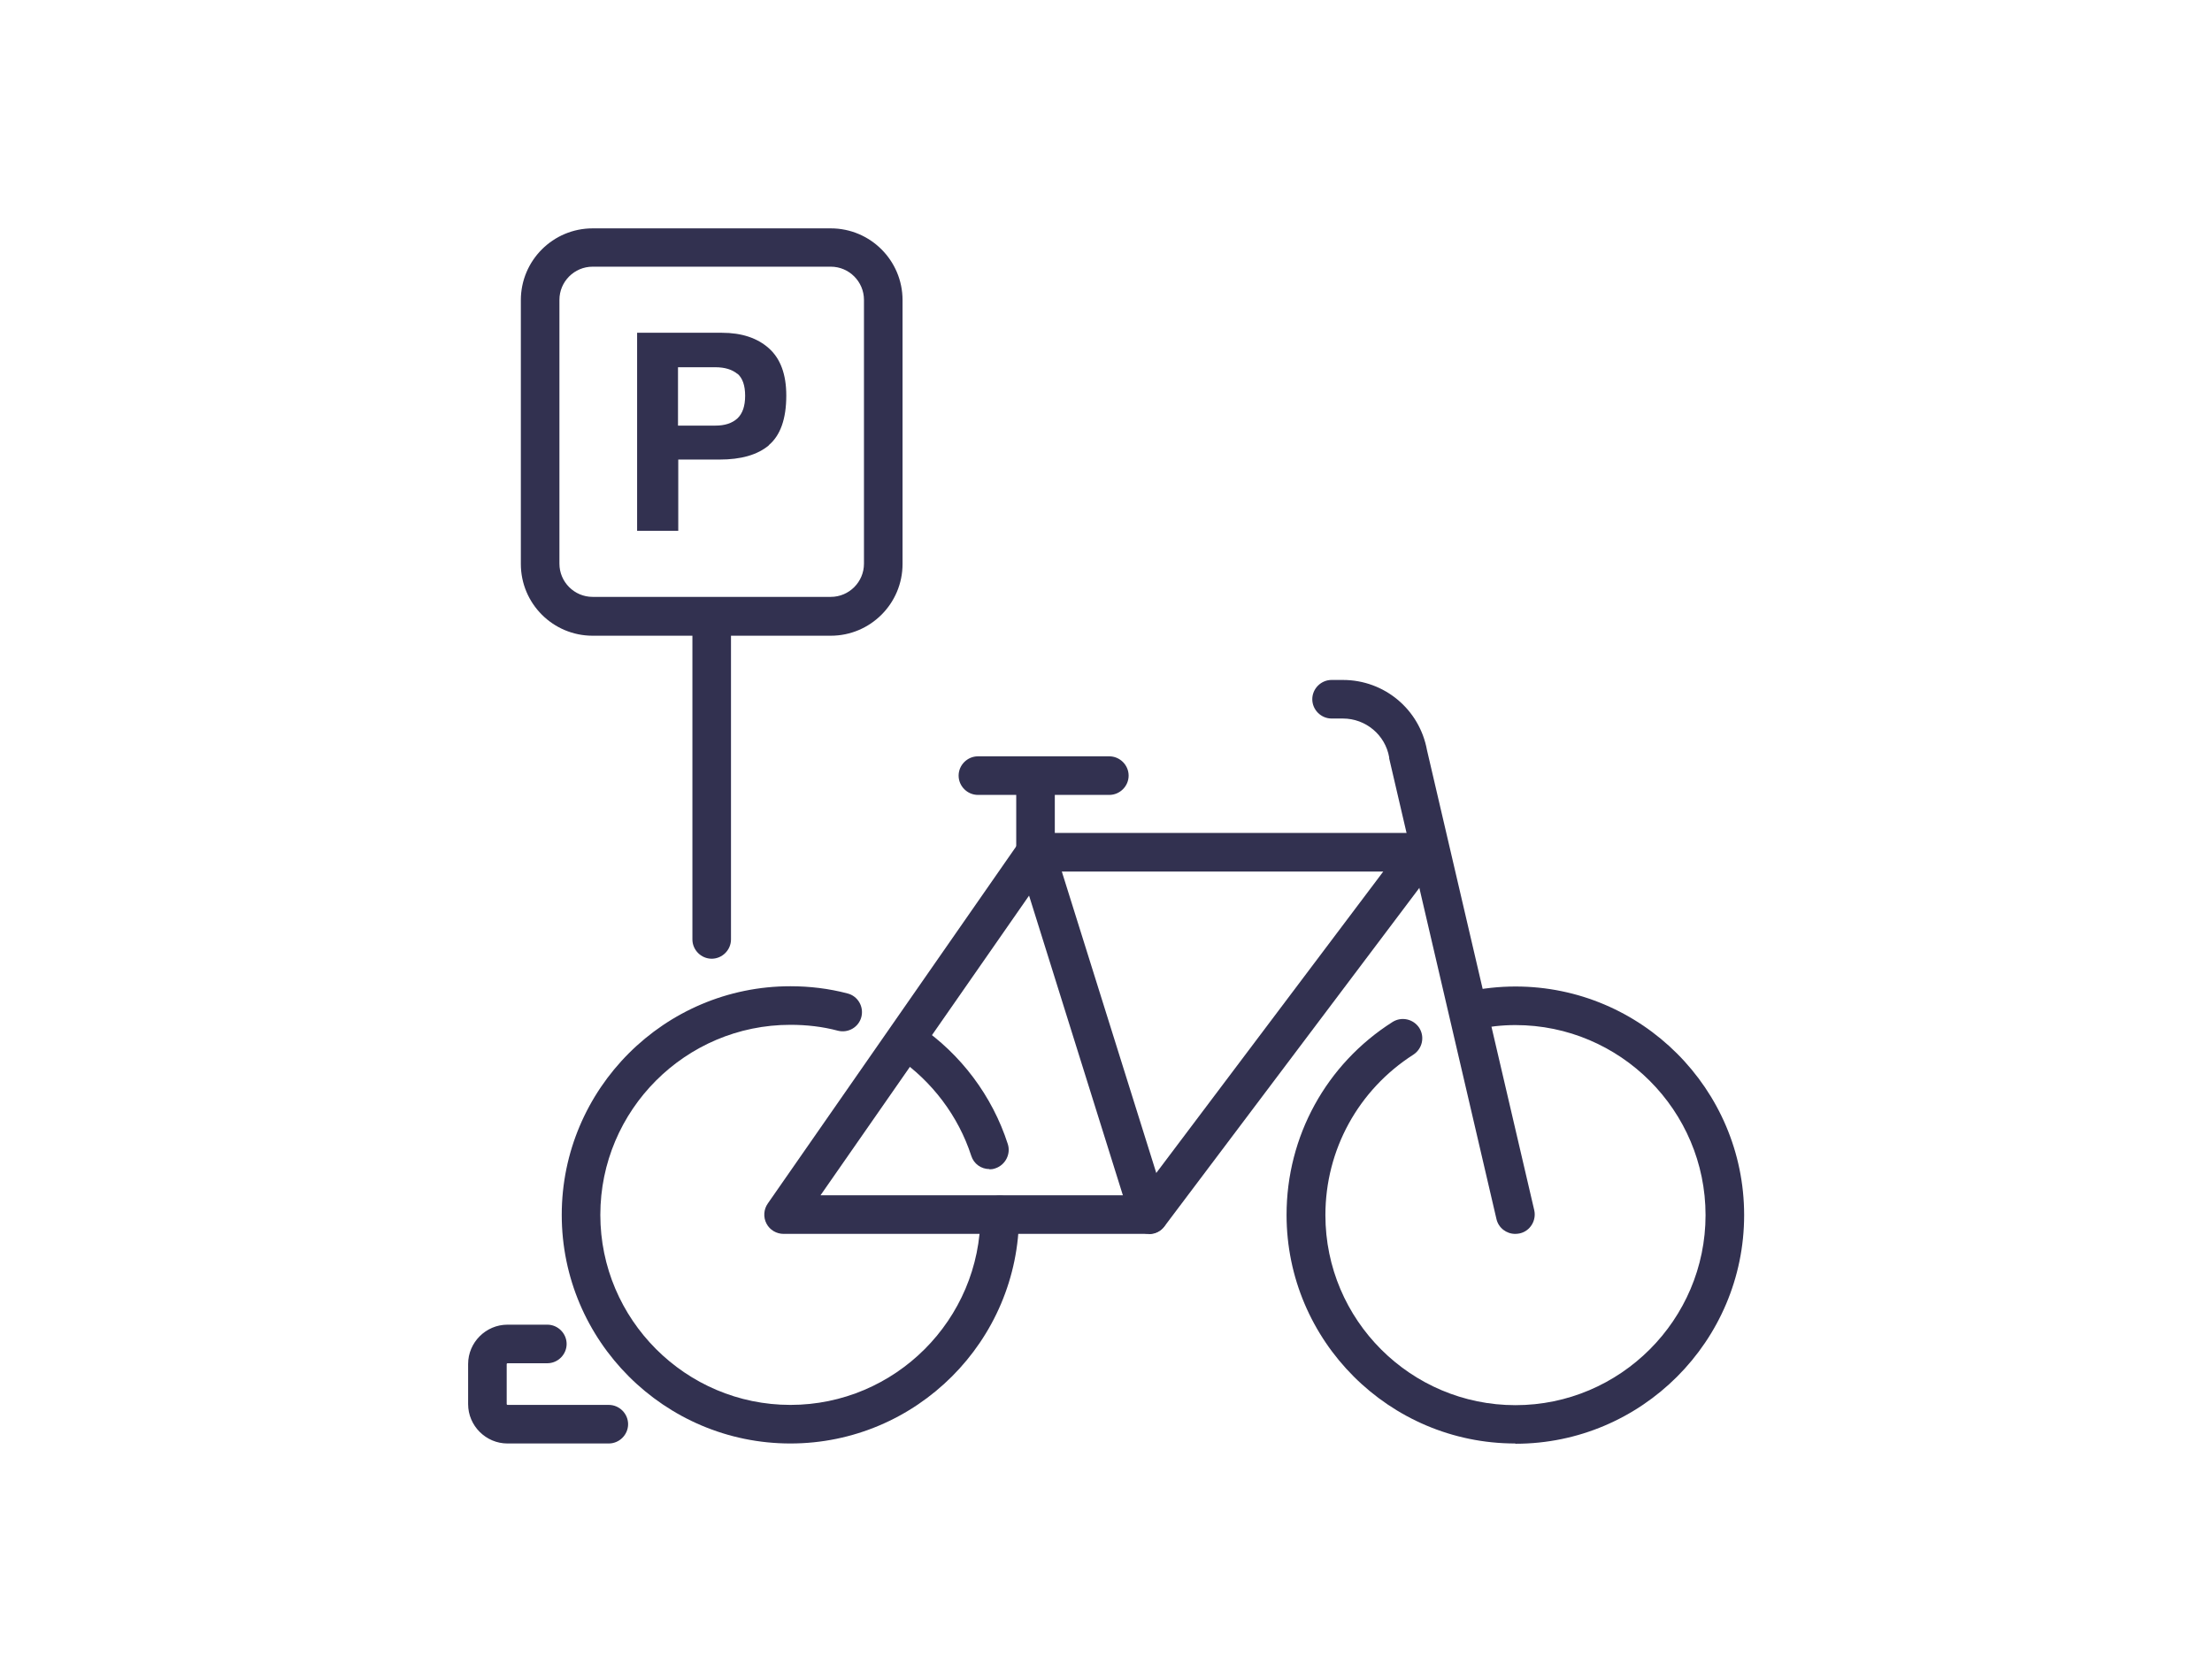
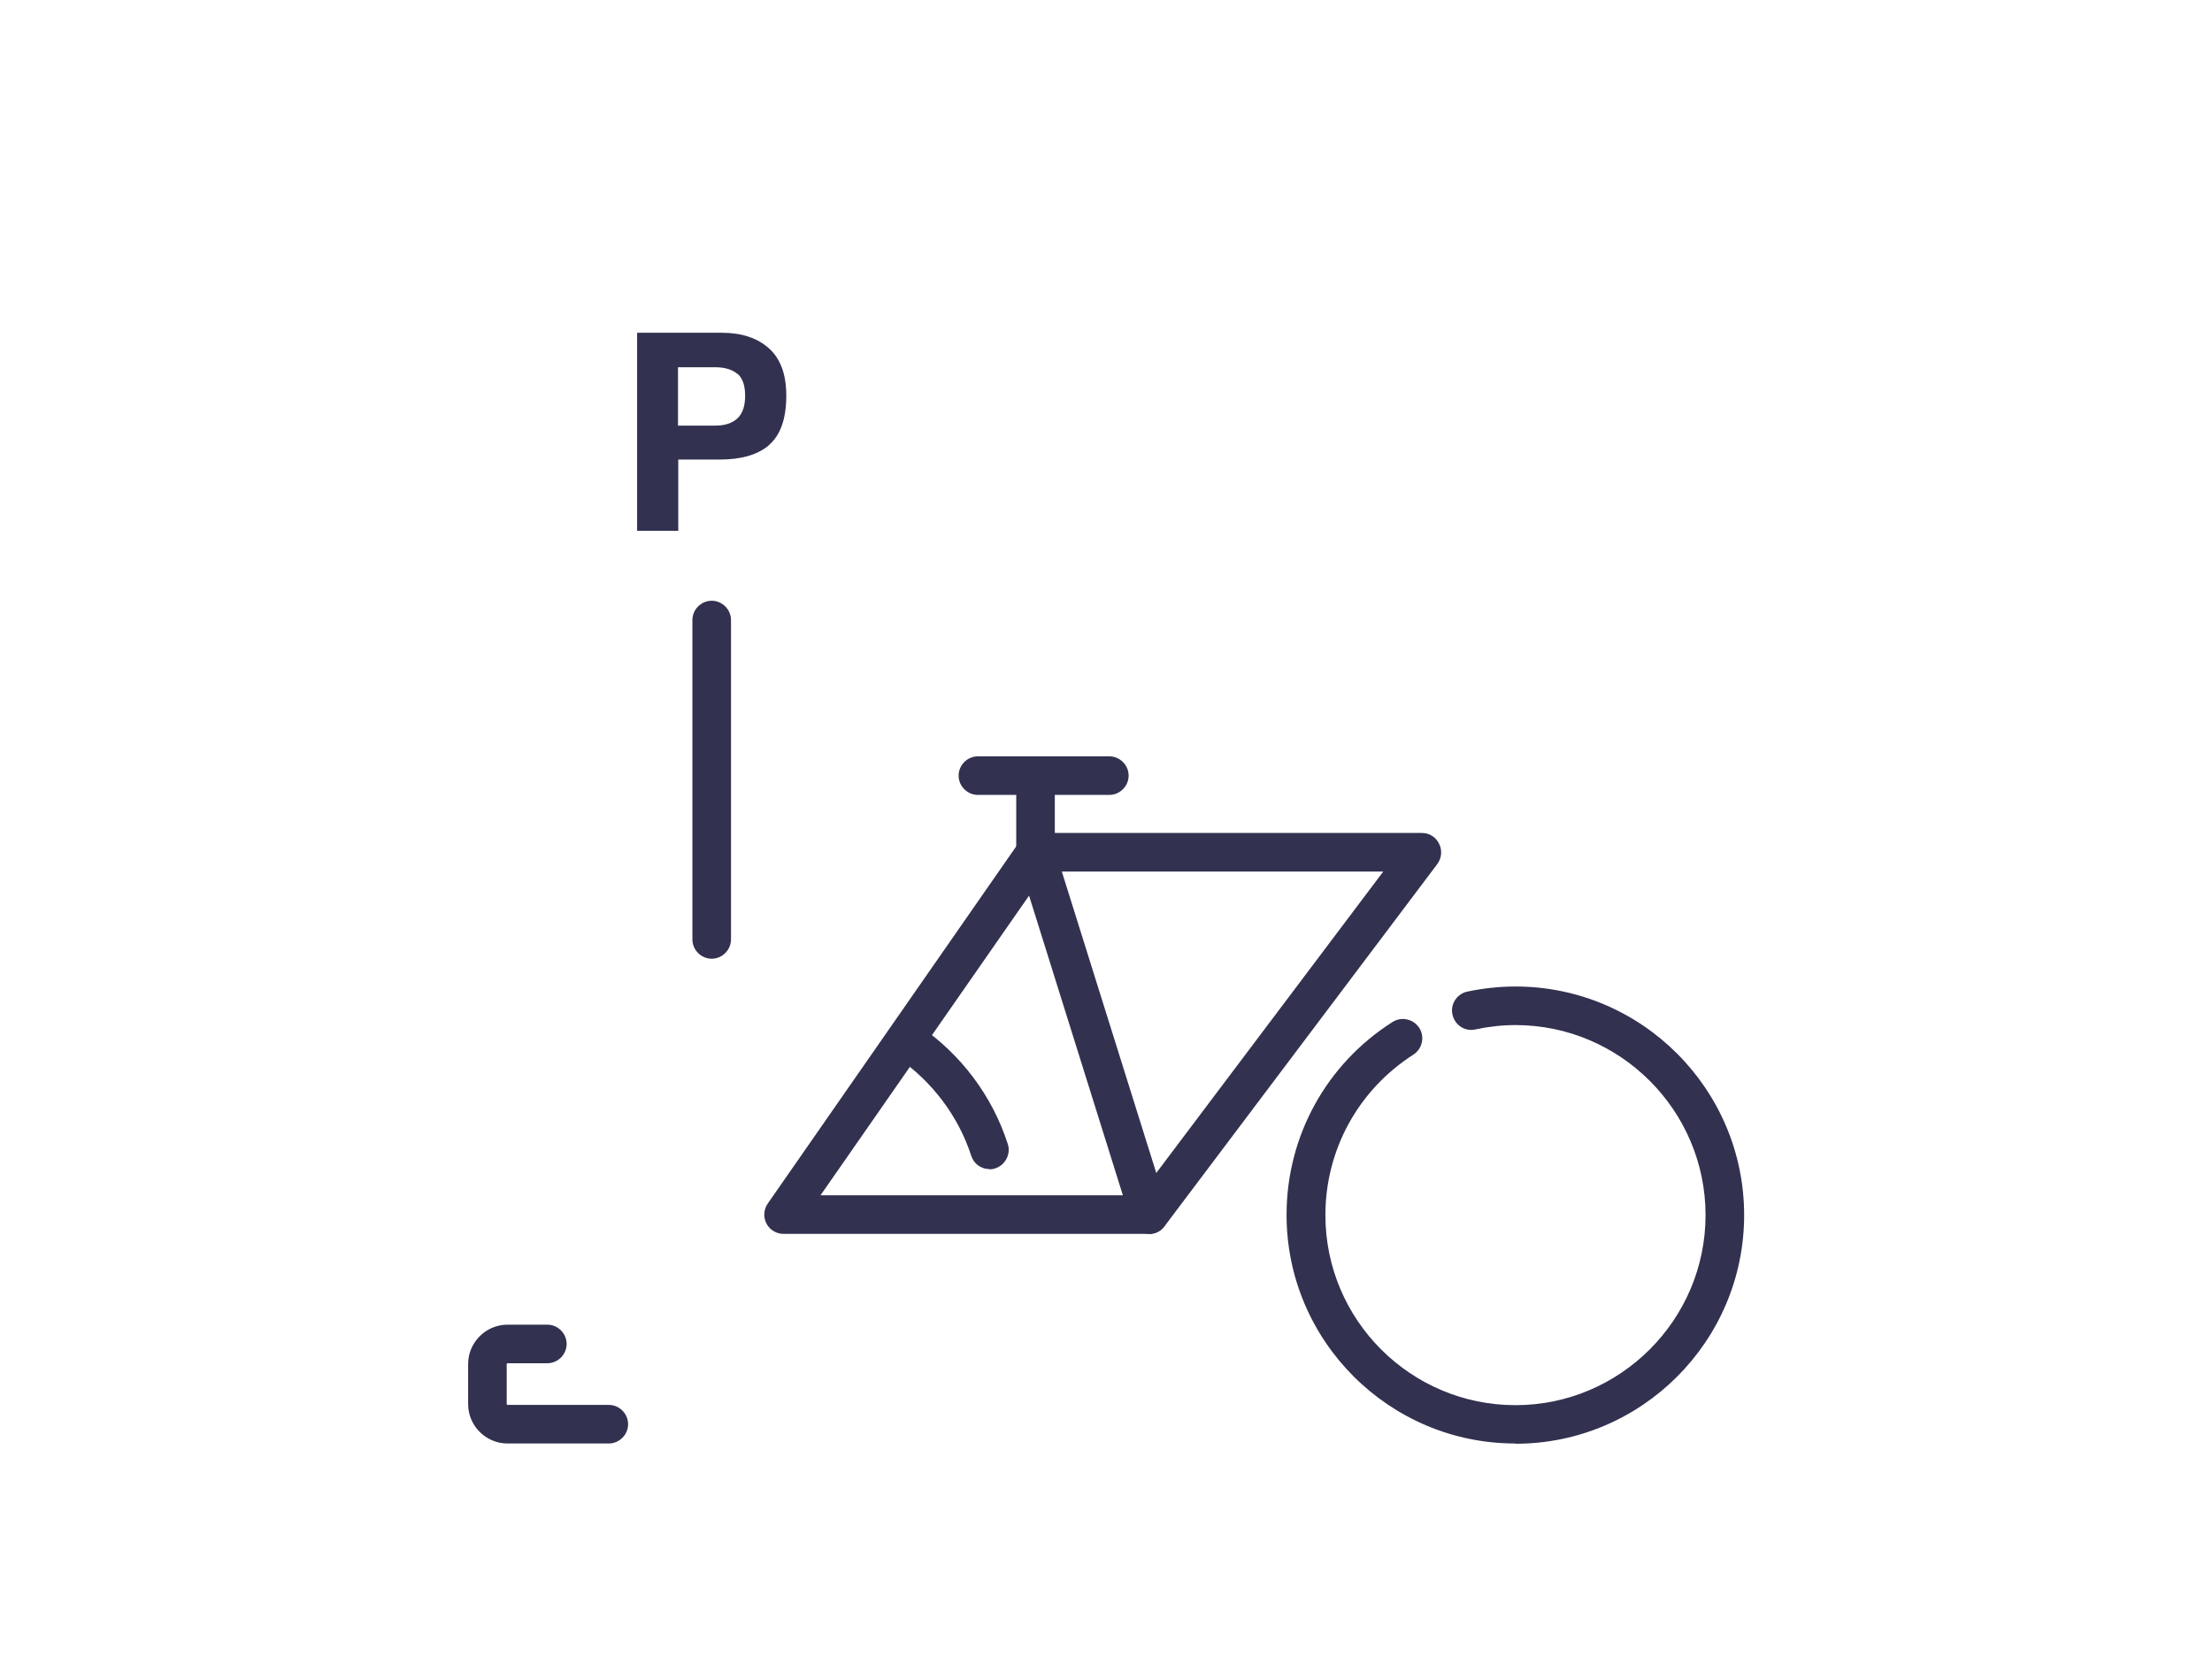
<svg xmlns="http://www.w3.org/2000/svg" id="a" viewBox="0 0 86 65">
  <defs>
    <style>.b{fill:#323150;}</style>
  </defs>
-   <path class="b" d="M23.04,10.37c-.71,0-1.29.58-1.29,1.29v10.26c0,.71.58,1.29,1.29,1.29h9.26c.71,0,1.29-.58,1.29-1.29v-10.26c0-.71-.58-1.29-1.29-1.29h-9.26ZM32.3,24.72h-9.26c-1.54,0-2.79-1.25-2.79-2.79v-10.26c0-1.54,1.25-2.79,2.79-2.79h9.26c1.54,0,2.79,1.25,2.79,2.79v10.26c0,1.54-1.25,2.79-2.79,2.79" />
  <path class="b" d="M28.67,14.54c-.2-.17-.49-.26-.86-.26h-1.45v2.27h1.45c.37,0,.65-.09.86-.28.2-.19.3-.48.3-.88s-.1-.69-.3-.86M29.9,17.31c-.45.38-1.09.56-1.93.56h-1.6v2.77h-1.6v-7.7h3.3c.76,0,1.37.2,1.82.6.45.4.68,1.01.68,1.84,0,.91-.23,1.55-.68,1.93" />
  <path class="b" d="M27.67,37.28c-.41,0-.75-.34-.75-.75v-12.42c0-.41.34-.75.75-.75s.75.34.75.75v12.42c0,.41-.34.75-.75.75" />
  <path class="b" d="M23.67,56.13h-3.94c-.84,0-1.53-.69-1.53-1.53v-1.56c0-.84.69-1.53,1.53-1.53h1.55c.41,0,.75.34.75.75s-.34.75-.75.75h-1.55s-.03.01-.03.03v1.56s.01.03.03.03h3.94c.41,0,.75.34.75.75s-.34.75-.75.75" />
  <path class="b" d="M58.91,56.13c-4.9,0-8.89-3.99-8.89-8.89,0-3.05,1.54-5.86,4.12-7.5.35-.22.81-.12,1.04.23.22.35.12.81-.23,1.04-2.14,1.37-3.42,3.7-3.42,6.24,0,4.08,3.32,7.39,7.39,7.39s7.39-3.32,7.39-7.39-3.32-7.39-7.39-7.39c-.53,0-1.05.06-1.56.17-.41.09-.8-.17-.89-.58-.09-.4.17-.8.57-.89.61-.13,1.25-.2,1.88-.2,4.9,0,8.89,3.99,8.89,8.89s-3.99,8.89-8.89,8.89" />
-   <path class="b" d="M30.73,56.13c-4.9,0-8.89-3.99-8.89-8.89s3.99-8.89,8.89-8.89c.75,0,1.5.09,2.22.28.4.1.64.51.54.91-.1.4-.51.64-.91.54-.6-.16-1.22-.23-1.85-.23-4.08,0-7.39,3.32-7.39,7.39s3.32,7.39,7.39,7.39,7.39-3.32,7.39-7.39c0-.41.34-.75.75-.75s.75.34.75.75c0,4.9-3.99,8.89-8.89,8.89" />
  <path class="b" d="M38.47,45.46c-.32,0-.61-.2-.71-.52-.5-1.54-1.52-2.89-2.86-3.81-.34-.23-.43-.7-.2-1.04.23-.34.7-.43,1.04-.2,1.62,1.1,2.84,2.73,3.44,4.59.13.39-.09.82-.48.95-.08.03-.16.04-.23.04" />
-   <path class="b" d="M58.91,47.98c-.34,0-.65-.23-.73-.58l-4.17-17.91s0-.03,0-.04c-.15-.87-.91-1.51-1.8-1.51h-.44c-.41,0-.75-.34-.75-.75s.34-.75.75-.75h.44c1.61,0,2.98,1.14,3.27,2.73l4.17,17.89c.09.4-.16.81-.56.9-.06.01-.11.02-.17.02" />
  <path class="b" d="M31.9,46.48h12.4l9.48-12.59h-13.12l-8.76,12.59ZM44.68,47.98h-14.21c-.28,0-.54-.15-.67-.4-.13-.25-.11-.55.05-.78l9.8-14.09c.14-.2.37-.32.62-.32h15.01c.29,0,.55.16.67.42.13.25.1.56-.07.79l-10.61,14.09c-.14.19-.36.3-.6.3" />
  <path class="b" d="M44.68,47.98c-.32,0-.62-.2-.72-.53l-4.41-14.09c-.02-.07-.04-.15-.04-.22v-2.8c0-.41.34-.75.75-.75s.75.34.75.75v2.68l4.38,13.98c.12.4-.1.82-.49.94-.07.02-.15.03-.22.03" />
  <path class="b" d="M43.13,30.91h-5.11c-.41,0-.75-.34-.75-.75s.34-.75.75-.75h5.11c.41,0,.75.34.75.75s-.34.75-.75.75" />
</svg>